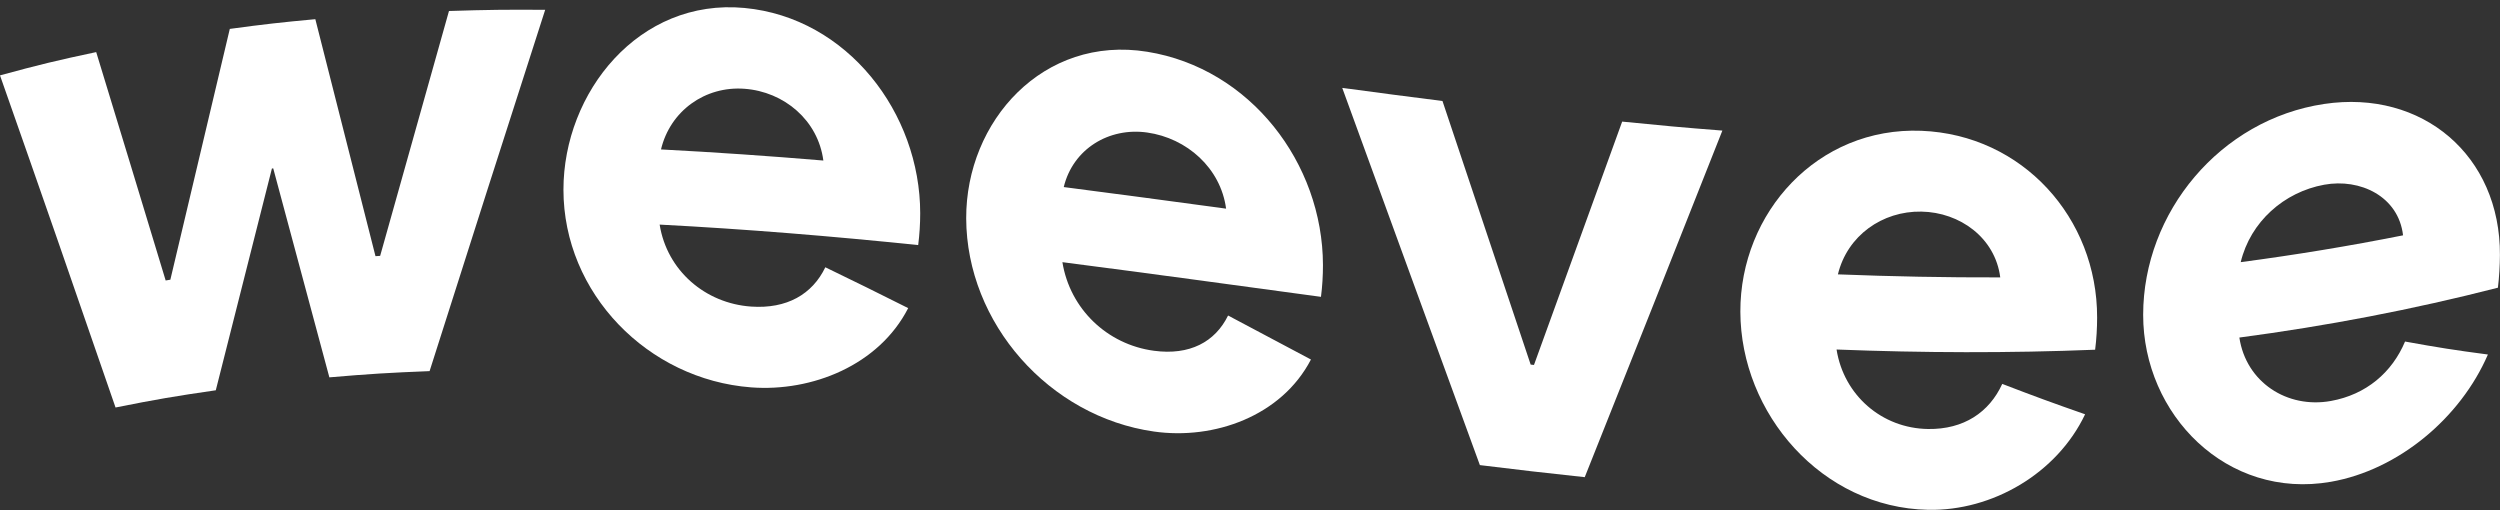
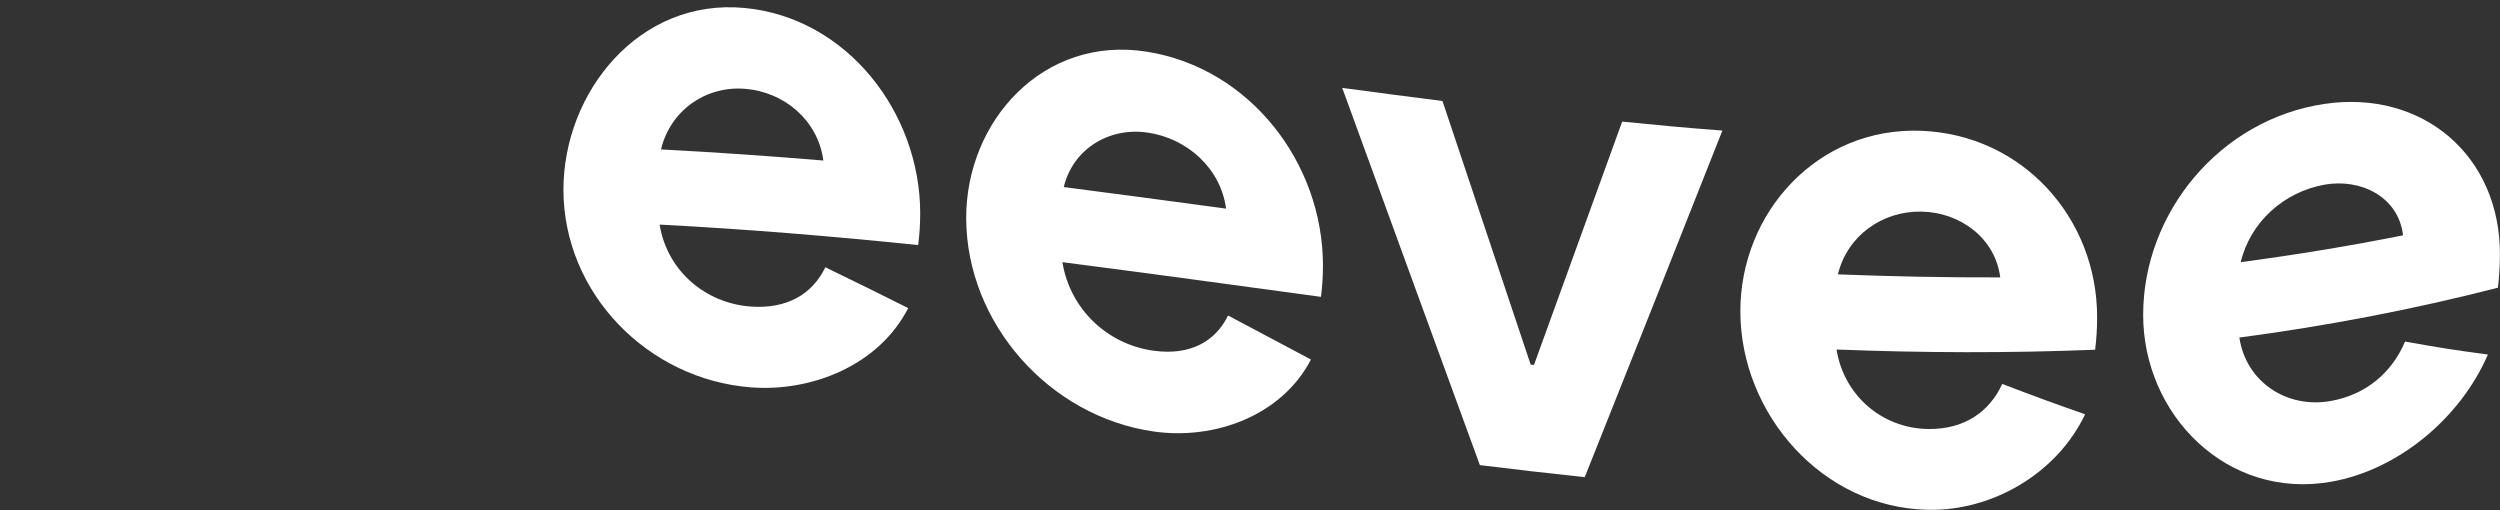
<svg xmlns="http://www.w3.org/2000/svg" width="98" height="20" viewBox="0 0 98 20" fill="none">
  <rect x="0" y="0" width="98" height="20" fill="#333333" stroke="none" />
  <g clip-path="url(#clip0_1_6)">
-     <path d="M0 2.955C1.508 2.543 2.262 2.361 3.771 2.042C4.683 5.025 5.59 8.009 6.494 10.995C6.568 10.982 6.604 10.976 6.678 10.964C7.453 7.687 8.229 4.409 9.008 1.133C10.349 0.951 11.02 0.876 12.361 0.752C13.149 3.848 13.935 6.945 14.719 10.042C14.791 10.038 14.828 10.035 14.902 10.03C15.799 6.83 16.698 3.63 17.6 0.431C19.109 0.383 19.863 0.374 21.371 0.385C19.852 5.103 18.341 9.823 16.84 14.548C15.268 14.61 14.483 14.657 12.911 14.792C12.179 12.06 11.446 9.33 10.711 6.601C10.69 6.604 10.68 6.604 10.659 6.606C9.923 9.504 9.191 12.402 8.459 15.299C6.887 15.526 6.101 15.659 4.529 15.974C3.034 11.63 1.525 7.29 0 2.955Z" fill="white" />
    <path d="M22.087 7.437C22.087 3.621 25.046 -0.078 29.184 0.312C33.229 0.694 36.072 4.44 36.072 8.36C36.072 8.771 36.045 9.203 35.993 9.607C32.618 9.259 29.246 8.981 25.858 8.804C26.145 10.604 27.643 11.893 29.446 12.018C30.843 12.114 31.843 11.537 32.353 10.477C33.653 11.106 34.301 11.427 35.601 12.078C34.454 14.317 31.829 15.366 29.446 15.185C25.394 14.878 22.088 11.497 22.087 7.437ZM32.275 6.291C32.069 4.717 30.738 3.594 29.184 3.48C27.641 3.366 26.272 4.346 25.911 5.858C28.036 5.969 30.154 6.115 32.275 6.293V6.291Z" fill="white" />
    <path d="M37.875 8.561C37.863 4.744 40.901 1.372 44.972 2.029C49.005 2.678 51.851 6.389 51.86 10.39C51.86 10.803 51.835 11.233 51.782 11.636C48.404 11.177 45.027 10.714 41.646 10.277C41.942 12.108 43.399 13.505 45.234 13.75C46.636 13.938 47.632 13.405 48.141 12.368C49.441 13.059 50.09 13.405 51.389 14.093C50.235 16.316 47.586 17.251 45.234 16.916C41.126 16.332 37.889 12.667 37.875 8.561ZM48.063 8.179C47.849 6.586 46.528 5.417 44.972 5.195C43.477 4.982 42.061 5.834 41.699 7.333C43.822 7.607 45.943 7.891 48.063 8.179Z" fill="white" />
    <path d="M52.617 3.446C54.189 3.656 54.975 3.761 56.545 3.959C57.697 7.404 58.848 10.849 60.002 14.292C60.054 14.298 60.08 14.3 60.132 14.306C61.286 11.128 62.439 7.949 63.589 4.767C65.159 4.924 65.946 4.997 67.517 5.119C65.727 9.652 63.928 14.179 62.122 18.705C60.477 18.529 59.655 18.433 58.011 18.232C56.209 13.305 54.412 8.375 52.616 3.446H52.617Z" fill="white" />
    <path d="M68.222 12.219C68.212 8.339 71.246 4.967 75.319 5.127C79.282 5.284 82.215 8.542 82.207 12.448C82.207 12.856 82.182 13.296 82.129 13.709C78.743 13.845 75.378 13.833 71.993 13.701C72.276 15.49 73.766 16.792 75.581 16.817C76.98 16.837 77.979 16.162 78.488 15.049C79.788 15.548 80.437 15.786 81.736 16.24C80.635 18.559 78.096 20.037 75.581 19.985C71.418 19.901 68.232 16.217 68.222 12.219ZM78.41 10.874C78.211 9.319 76.827 8.321 75.319 8.295C73.786 8.268 72.414 9.237 72.046 10.755C74.169 10.838 76.285 10.88 78.41 10.874Z" fill="white" />
    <path d="M84.012 12.337C84.016 8.321 87.034 4.683 91.109 4.075C94.958 3.501 98.019 6.098 97.997 10.001C97.994 10.406 97.97 10.854 97.918 11.278C94.564 12.137 91.216 12.777 87.783 13.232C88.046 14.986 89.66 16.027 91.371 15.718C92.755 15.468 93.768 14.602 94.278 13.388C95.578 13.624 96.227 13.726 97.526 13.897C96.45 16.385 94.017 18.423 91.371 18.886C87.291 19.599 84.009 16.252 84.012 12.338V12.337ZM94.2 9.225C94.02 7.691 92.512 6.985 91.109 7.241C89.535 7.528 88.217 8.693 87.836 10.276C89.974 9.993 92.085 9.646 94.2 9.225Z" fill="white" />
  </g>
  <defs>
    <clipPath id="clip0_1_6">
      <rect width="98" height="20" fill="white" />
    </clipPath>
  </defs>
</svg>